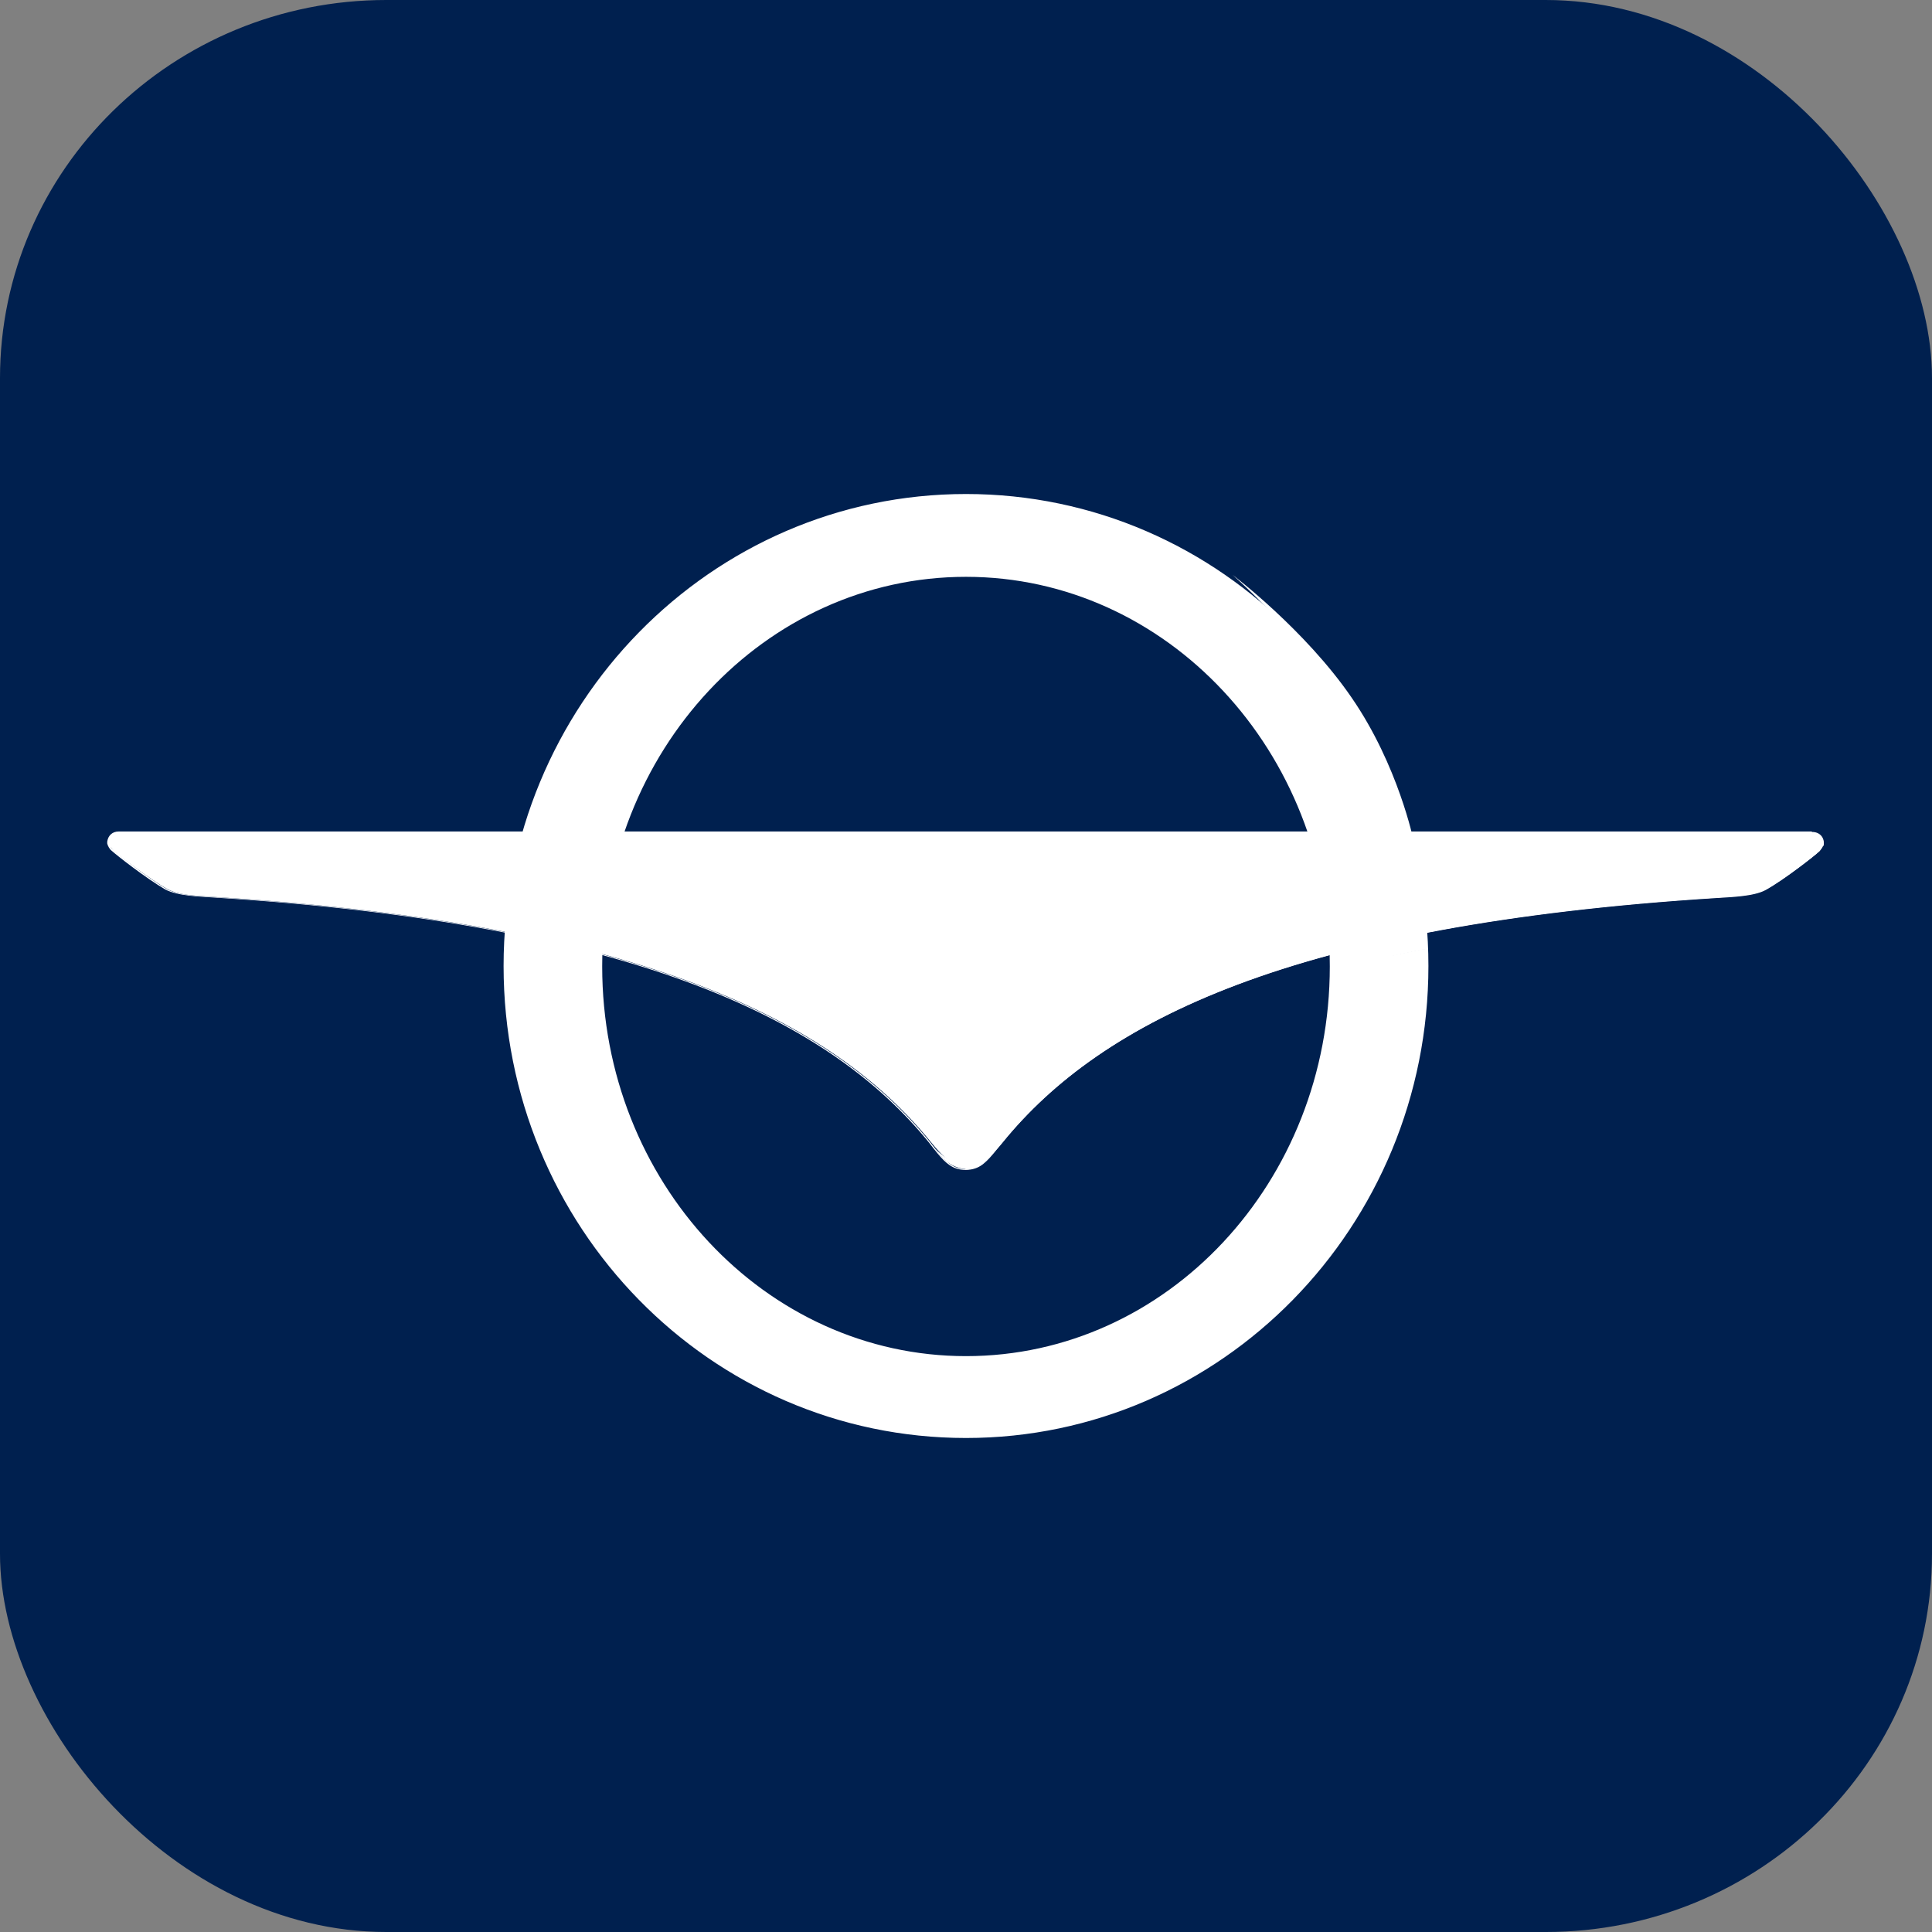
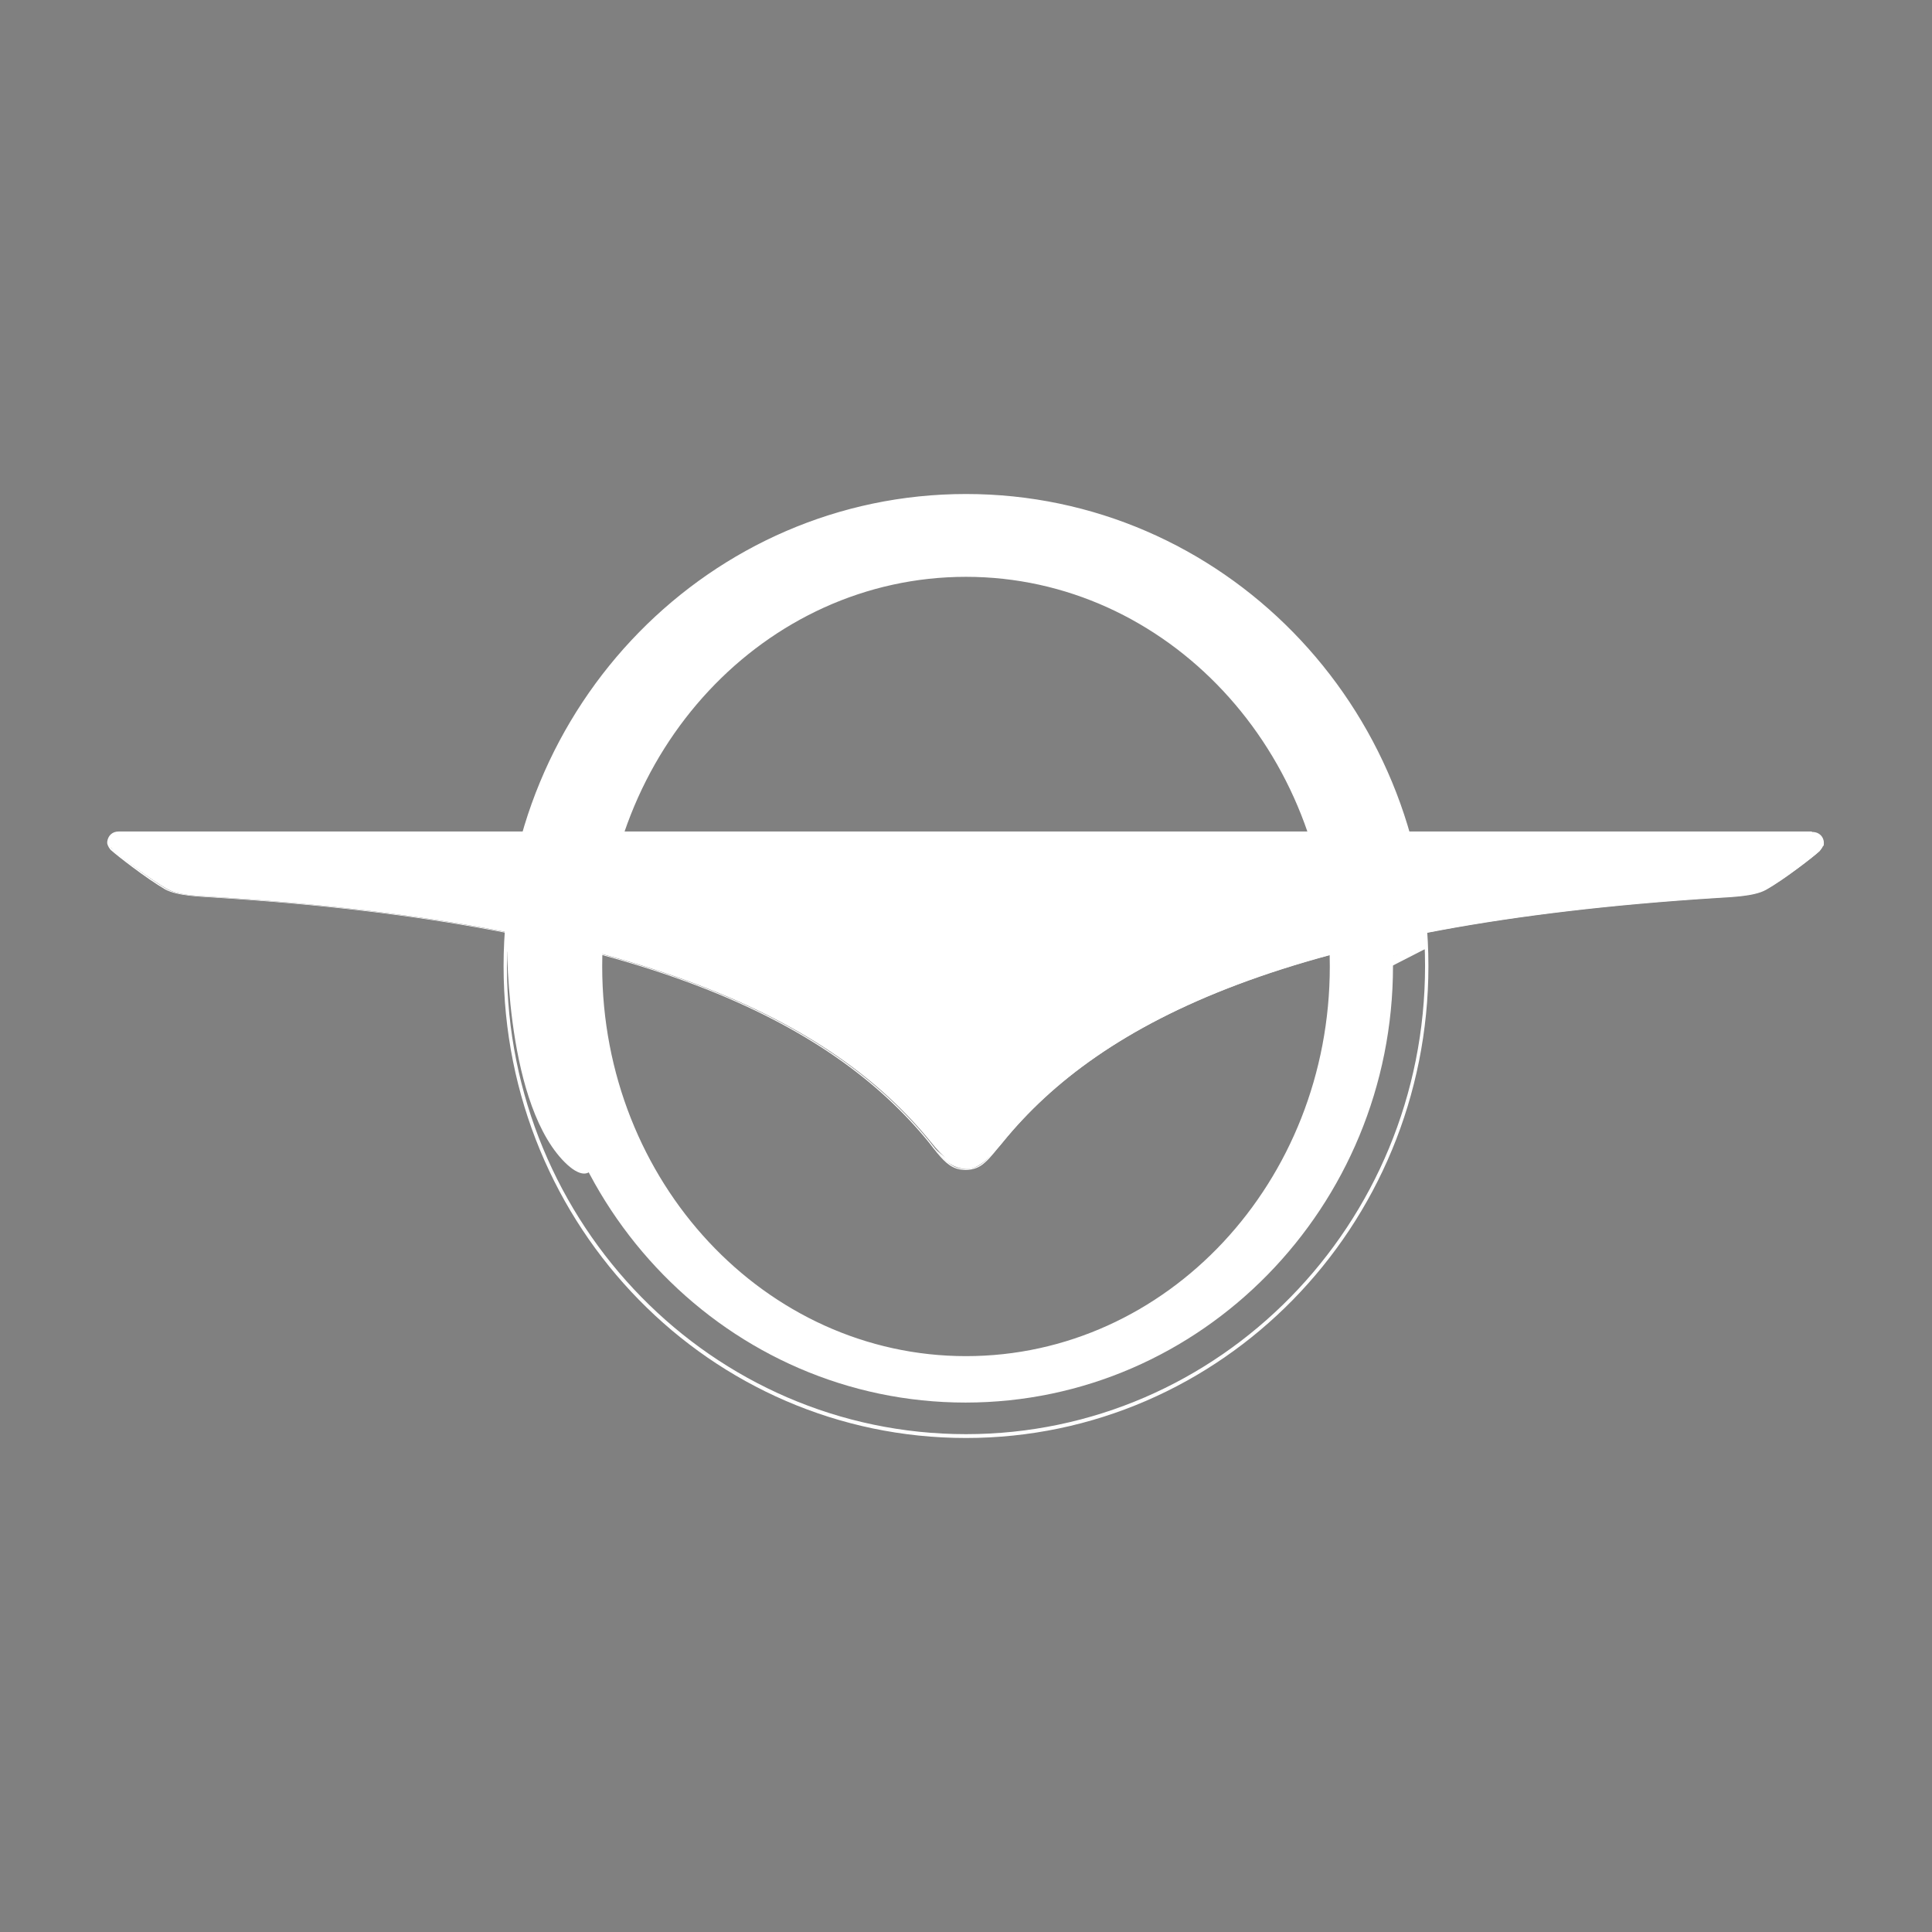
<svg xmlns="http://www.w3.org/2000/svg" xml:space="preserve" width="10mm" height="10mm" version="1.1" style="shape-rendering:geometricPrecision; text-rendering:geometricPrecision; image-rendering:optimizeQuality; fill-rule:evenodd; clip-rule:evenodd" viewBox="0 0 40.36 40.36">
  <rect x="0" y="0" width="40.36" height="40.36" fill="#808080" stroke="none" />
  <defs>
    <style type="text/css">
   
    .fil0 {fill:#00204F}
    .fil2 {fill:white}
    .fil1 {fill:white;fill-rule:nonzero}
    .fil3 {fill:white;fill-rule:nonzero}
   
  </style>
  </defs>
  <g id="Слой_x0020_1">
-     <rect class="fil0" width="40.36" height="40.36" rx="8.07" ry="7.9" />
    <g id="_2371580152416">
      <path class="fil1" d="M20.18 10.32c5.34,0 9.66,4.41 9.66,9.86 0,5.45 -4.33,9.86 -9.66,9.86 -5.34,0 -9.66,-4.41 -9.66,-9.86 0,-5.45 4.33,-9.86 9.66,-9.86zm0 0.08c-5.3,0 -9.59,4.38 -9.59,9.78 0,5.4 4.29,9.78 9.59,9.78 5.3,0 9.59,-4.38 9.59,-9.78 0,-5.4 -4.29,-9.78 -9.59,-9.78zm0 1.57c4.24,0 7.68,3.68 7.68,8.22 0,4.54 -3.44,8.22 -7.68,8.22 -4.24,0 -7.68,-3.68 -7.68,-8.22 0,-4.54 3.44,-8.22 7.68,-8.22zm0 0.08c-4.2,0 -7.6,3.64 -7.6,8.14 0,4.5 3.41,8.14 7.6,8.14 4.2,0 7.6,-3.64 7.6,-8.14 0,-4.5 -3.41,-8.14 -7.6,-8.14z" />
      <path class="fil2" d="M27.52 17.92c-0.92,-3.42 -3.86,-5.92 -7.34,-5.92 -3.49,0 -6.43,2.5 -7.34,5.92l-1.31 0c0.99,-3.94 4.49,-6.85 8.66,-6.85 4.17,0 7.67,2.91 8.66,6.85l-1.31 0 -0 0z" />
      <path class="fil1" d="M28.23 17.75c-0.99,-3.75 -4.22,-6.54 -8.05,-6.54 -3.83,0 -7.06,2.79 -8.05,6.54l-1.28 0c1.06,-4.25 4.83,-7.4 9.33,-7.4 4.5,0 8.27,3.14 9.33,7.4l-1.28 0z" />
-       <path class="fil3" d="M25.75 12.01c0,0 2.21,1.94 2.32,3.23 0.06,0.75 -0.72,0.31 -1.36,-0.66 0,0 1.08,1.38 1.45,2.98l1.37 0c0,0 -0.32,-1.57 -1.29,-2.98 -0.97,-1.42 -2.49,-2.57 -2.49,-2.57l-0 0z" />
      <path class="fil1" d="M12.53 20.18c0,4.52 3.42,8.18 7.64,8.18 4.22,0 7.64,-3.66 7.64,-8.18 0,-0.43 -0.03,-0.85 -0.09,-1.27l1.3 0c0.06,0.41 0.08,0.84 0.08,1.27 0,5.03 -4,9.12 -8.93,9.12 -4.93,0 -8.93,-4.08 -8.93,-9.12 0,-0.43 0.03,-0.85 0.08,-1.27l1.3 0c-0.06,0.41 -0.09,0.84 -0.09,1.27l0 0z" />
-       <path class="fil1" d="M11.82 20.18c0,4.93 3.74,8.88 8.36,8.88 4.62,0 8.36,-3.95 8.36,-8.88l0 -0.1 1.26 -0.26c0.01,0.12 0.01,0.24 0.01,0.37 0,5.42 -4.31,9.82 -9.62,9.82 -5.32,0 -9.62,-4.4 -9.62,-9.82 0,-0.12 0,-0.24 0,-0.37l1.26 0.26 0 0.1z" />
      <path class="fil3" d="M10.59 19.49c0,0 -0.07,3.4 1.15,4.73 0.64,0.69 0.89,0.09 0.59,-0.93 -0.3,-1.02 -0.41,-1.48 -0.48,-2.19 -0.07,-0.71 -0.03,-1.33 -0.03,-1.33l-1.24 -0.29 0 0z" />
      <path class="fil1" d="M20.18 11.15c4.65,0 8.41,4.02 8.41,8.98 0,4.96 -3.77,8.98 -8.41,8.98 -4.65,0 -8.41,-4.02 -8.41,-8.98 0,-4.96 3.77,-8.98 8.41,-8.98zm0 0.11c-4.59,0 -8.31,3.97 -8.31,8.87 0,4.9 3.72,8.87 8.31,8.87 4.59,0 8.31,-3.97 8.31,-8.87 0,-4.9 -3.72,-8.87 -8.31,-8.87z" />
      <path class="fil1" d="M12.54 20.18l0 0.05 -1.98 -0.42c0.01,-0.3 0.03,-0.59 0.07,-0.89 0.53,0.11 1.46,0.29 1.95,0.38 -0.03,0.29 -0.04,0.58 -0.04,0.87l-0 0z" />
      <path class="fil2" d="M12.54 20.23l-1.98 -0.42 1.23 0.63c0,0 0.04,0.02 0.08,0 0.09,-0.03 0.67,-0.21 0.67,-0.21l0 0z" />
      <path class="fil1" d="M27.82 20.23l0 -0.05c0,-0.36 -0.02,-0.71 -0.06,-1.05 0.57,-0.07 1.52,-0.19 1.96,-0.25 0.04,0.31 0.07,0.62 0.08,0.94l-1.98 0.42z" />
      <path class="fil2" d="M27.82 20.23l1.98 -0.42 -1.23 0.63c0,0 -0.04,0.02 -0.08,0 -0.09,-0.03 -0.67,-0.21 -0.67,-0.21l-0 0z" />
      <path class="fil1" d="M2.28 17.63c0,0 0,-0.23 0.22,-0.23l35.36 0c0.23,0 0.22,0.23 0.22,0.23l-1.2 0.67 -9.4 0.76 -7.31 1.99 -7.03 -1.89 -9.92 -1.06 -0.95 -0.47z" />
      <path class="fil1" d="M2.28 17.55c0.31,0.17 0.5,0.33 1,0.41 10.99,0.1 14.53,1.14 16.66,2.31 0.14,0.08 0.25,0.09 0.25,0.09l0.08 4.03c-0.33,0 -0.54,-0.18 -0.83,-0.54 -2.07,-2.54 -6.05,-4.55 -14.93,-5.11 -0.47,-0.03 -0.78,-0.04 -1.02,-0.17 -0.32,-0.18 -1.02,-0.7 -1.12,-0.8 -0.07,-0.07 -0.08,-0.22 -0.08,-0.22z" />
-       <path class="fil1" d="M38.08 17.63c-0.31,0.18 -0.49,0.26 -1,0.34 -10.99,0.1 -14.53,1.14 -16.66,2.31 -0.14,0.08 -0.25,0.09 -0.25,0.09l0 4.06c0.33,0 0.47,-0.21 0.76,-0.57 2.07,-2.54 6.05,-4.55 14.93,-5.11 0.47,-0.03 0.81,-0.06 1.04,-0.19 0.32,-0.18 0.87,-0.59 1.1,-0.8 0.05,-0.06 0.07,-0.13 0.07,-0.13l0 -0z" />
      <path class="fil1" d="M3.27 18.12c-0.46,-0.07 -0.63,-0.37 -0.99,-0.56 0.35,0.19 0.53,0.34 0.99,0.41 10.99,0.1 14.53,1.14 16.66,2.31 0.14,0.08 0.25,0.09 0.25,0.09 0,0 0.1,-0.01 0.25,-0.09 2.13,-1.17 5.66,-2.21 16.66,-2.31 0.5,-0.08 0.68,-0.23 1,-0.41 0,0 -0,0.14 -0.08,0.22 -0.12,0.12 -0.79,0.62 -1.1,0.79 -0.23,0.13 -0.56,0.15 -1.03,0.18 -8.88,0.56 -12.86,2.57 -14.93,5.11 -0.29,0.36 -0.55,0.52 -0.76,0.41l0 -2.76c0,0 -0,-0.52 -0.19,-0.71 -0.18,-0.19 -0.32,-0.28 -0.46,-0.35 -2.18,-1.11 -5.92,-2.23 -16.26,-2.33l0 0z" />
      <path class="fil1" d="M2.28 17.54c0.34,0.18 0.61,0.32 1.07,0.37 10.99,0.1 14.47,1.07 16.6,2.24 0.07,0.04 0.15,0.07 0.23,0.09 0.08,-0.01 0.16,-0.05 0.23,-0.09 2.14,-1.18 5.61,-2.14 16.6,-2.24 0.44,-0.07 0.68,-0.16 1.06,-0.37l-0.01 0.06c-0.39,0.22 -0.59,0.35 -1.04,0.42 -3.38,0.03 -12.32,-0.03 -16.56,2.3 -0.08,0.04 -0.18,0.09 -0.27,0.1 0,0 -0.04,-0 -0.08,-0.02 -0.05,-0.01 -0.11,-0.04 -0.19,-0.08 -4.24,-2.33 -13.18,-2.27 -16.56,-2.3 -0.44,-0.05 -0.69,-0.24 -1.06,-0.46l0 -0.02z" />
      <polygon class="fil3" points="2.94,17.81 3.4,17.89 3.49,18.15 2.67,17.97 2.26,17.66 2.31,17.49 2.47,17.61 " />
      <polygon class="fil3" points="37.42,17.81 36.96,17.89 36.87,18.15 37.68,17.97 38.1,17.66 38.04,17.49 37.88,17.61 " />
      <path class="fil2" d="M19.5 23.96c0,0 0.58,0.63 0.67,0.12 0,0 0.01,0.24 0.19,0.2 0.22,-0.05 0.51,-0.36 0.51,-0.36 0,0 -0.34,0.53 -0.7,0.5 -0.29,-0.02 -0.46,-0.21 -0.52,-0.28 -0.08,-0.09 -0.15,-0.19 -0.15,-0.19z" />
      <polygon class="fil2" points="10.56,19.86 11.8,20.55 11.87,20.45 10.56,19.81 " />
-       <polygon class="fil2" points="29.8,19.86 28.55,20.55 28.48,20.45 29.8,19.81 " />
      <path class="fil1" d="M37.86 17.38c0.15,0 0.25,0.11 0.24,0.25 0,0 -0,0.02 -0.02,0.05 -0.01,0.03 -0.04,0.06 -0.07,0.1 -0.11,0.1 -0.71,0.58 -1.12,0.81 -0.25,0.14 -0.74,0.15 -1.03,0.17 -8.88,0.56 -12.86,2.57 -14.92,5.11 -0.12,0.14 -0.23,0.3 -0.37,0.42 -0.11,0.1 -0.24,0.15 -0.4,0.15 -0.27,0 -0.42,-0.15 -0.58,-0.34 -0.06,-0.07 -0.12,-0.15 -0.19,-0.24 -2.06,-2.53 -6.04,-4.55 -14.92,-5.11 -0.29,-0.02 -0.77,-0.03 -1.03,-0.17 -0.41,-0.24 -1.01,-0.71 -1.12,-0.81 -0.04,-0.03 -0.08,-0.1 -0.09,-0.15 0,0 0,-0.02 0,-0.04 0.02,-0.13 0.11,-0.21 0.24,-0.21l35.36 0 -0 0zm0 0.04l-35.36 0c-0.13,0 -0.21,0.08 -0.21,0.21 0.01,0.05 0.04,0.09 0.08,0.13 0.11,0.1 0.7,0.57 1.11,0.81 0.24,0.14 0.73,0.15 1.01,0.17 8.88,0.56 12.87,2.57 14.94,5.12 0.11,0.14 0.22,0.3 0.36,0.41 0.11,0.1 0.22,0.15 0.38,0.15 0.26,0 0.4,-0.14 0.55,-0.32 0.06,-0.07 0.12,-0.15 0.19,-0.24 2.07,-2.55 6.07,-4.56 14.94,-5.12 0.28,-0.02 0.77,-0.03 1.01,-0.17 0.41,-0.24 1.01,-0.71 1.11,-0.81 0.03,-0.03 0.07,-0.08 0.08,-0.12 0,-0.12 -0.08,-0.21 -0.21,-0.21l0 0z" />
    </g>
  </g>
</svg>